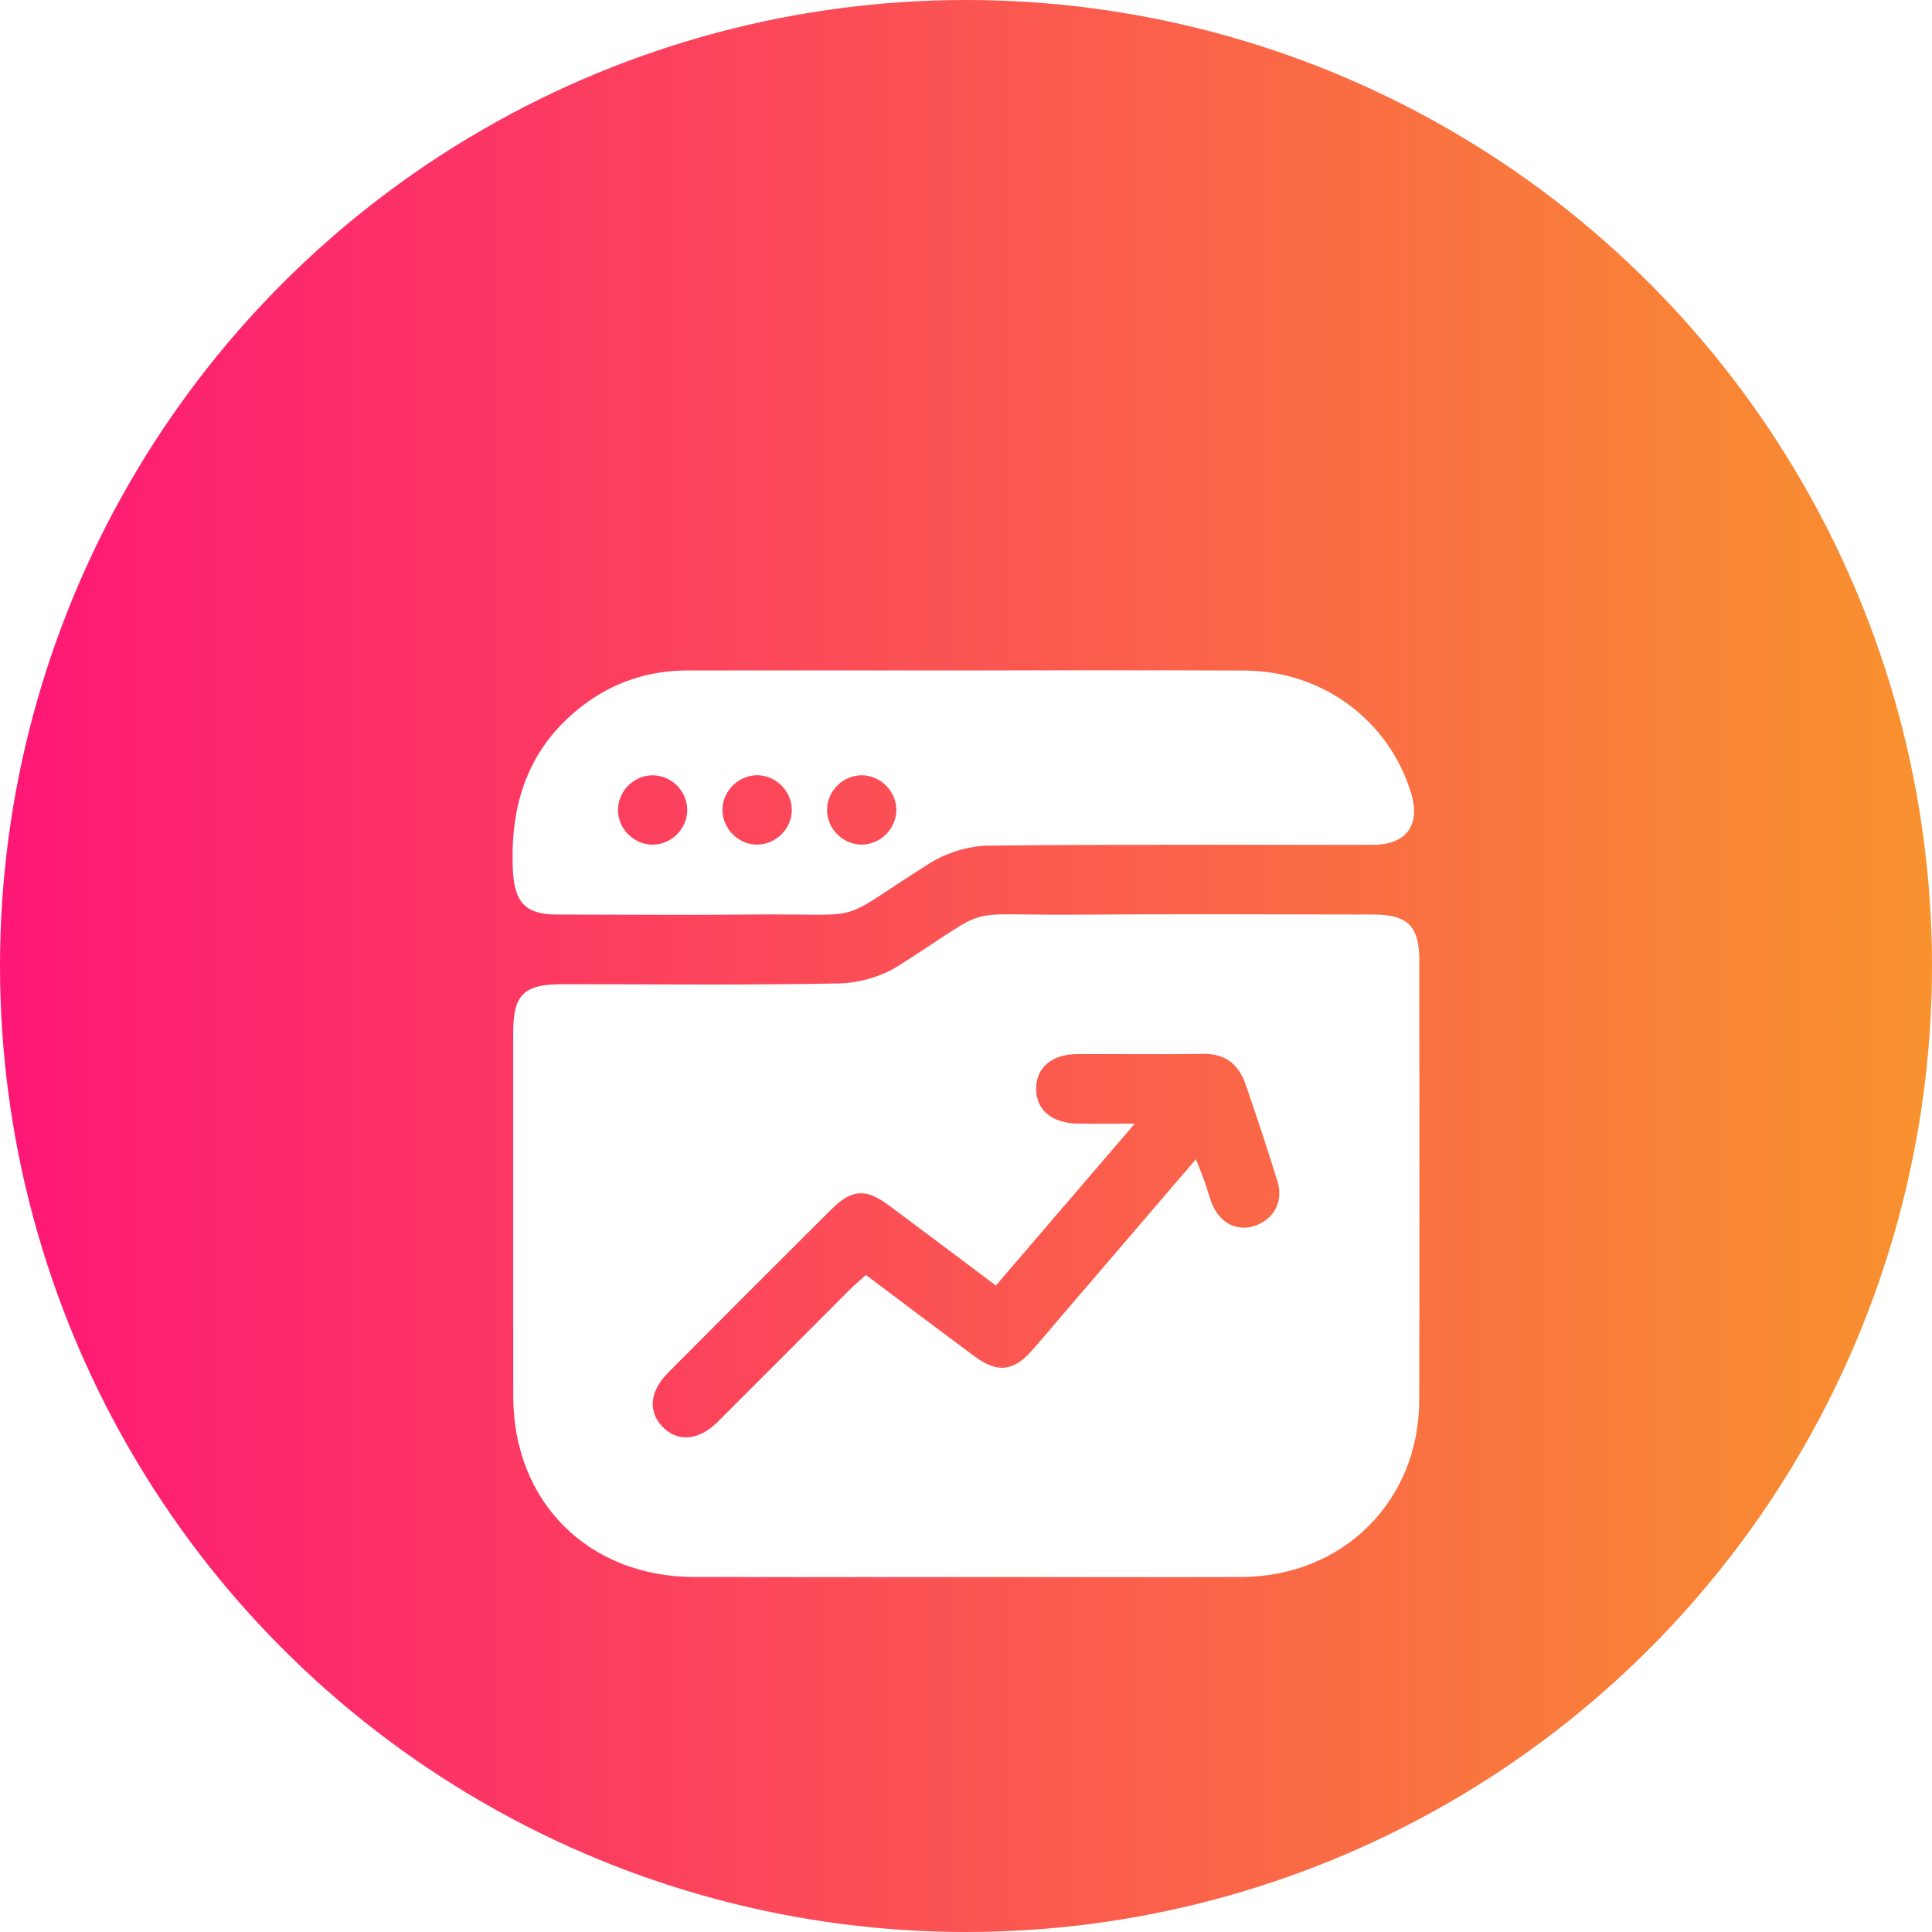
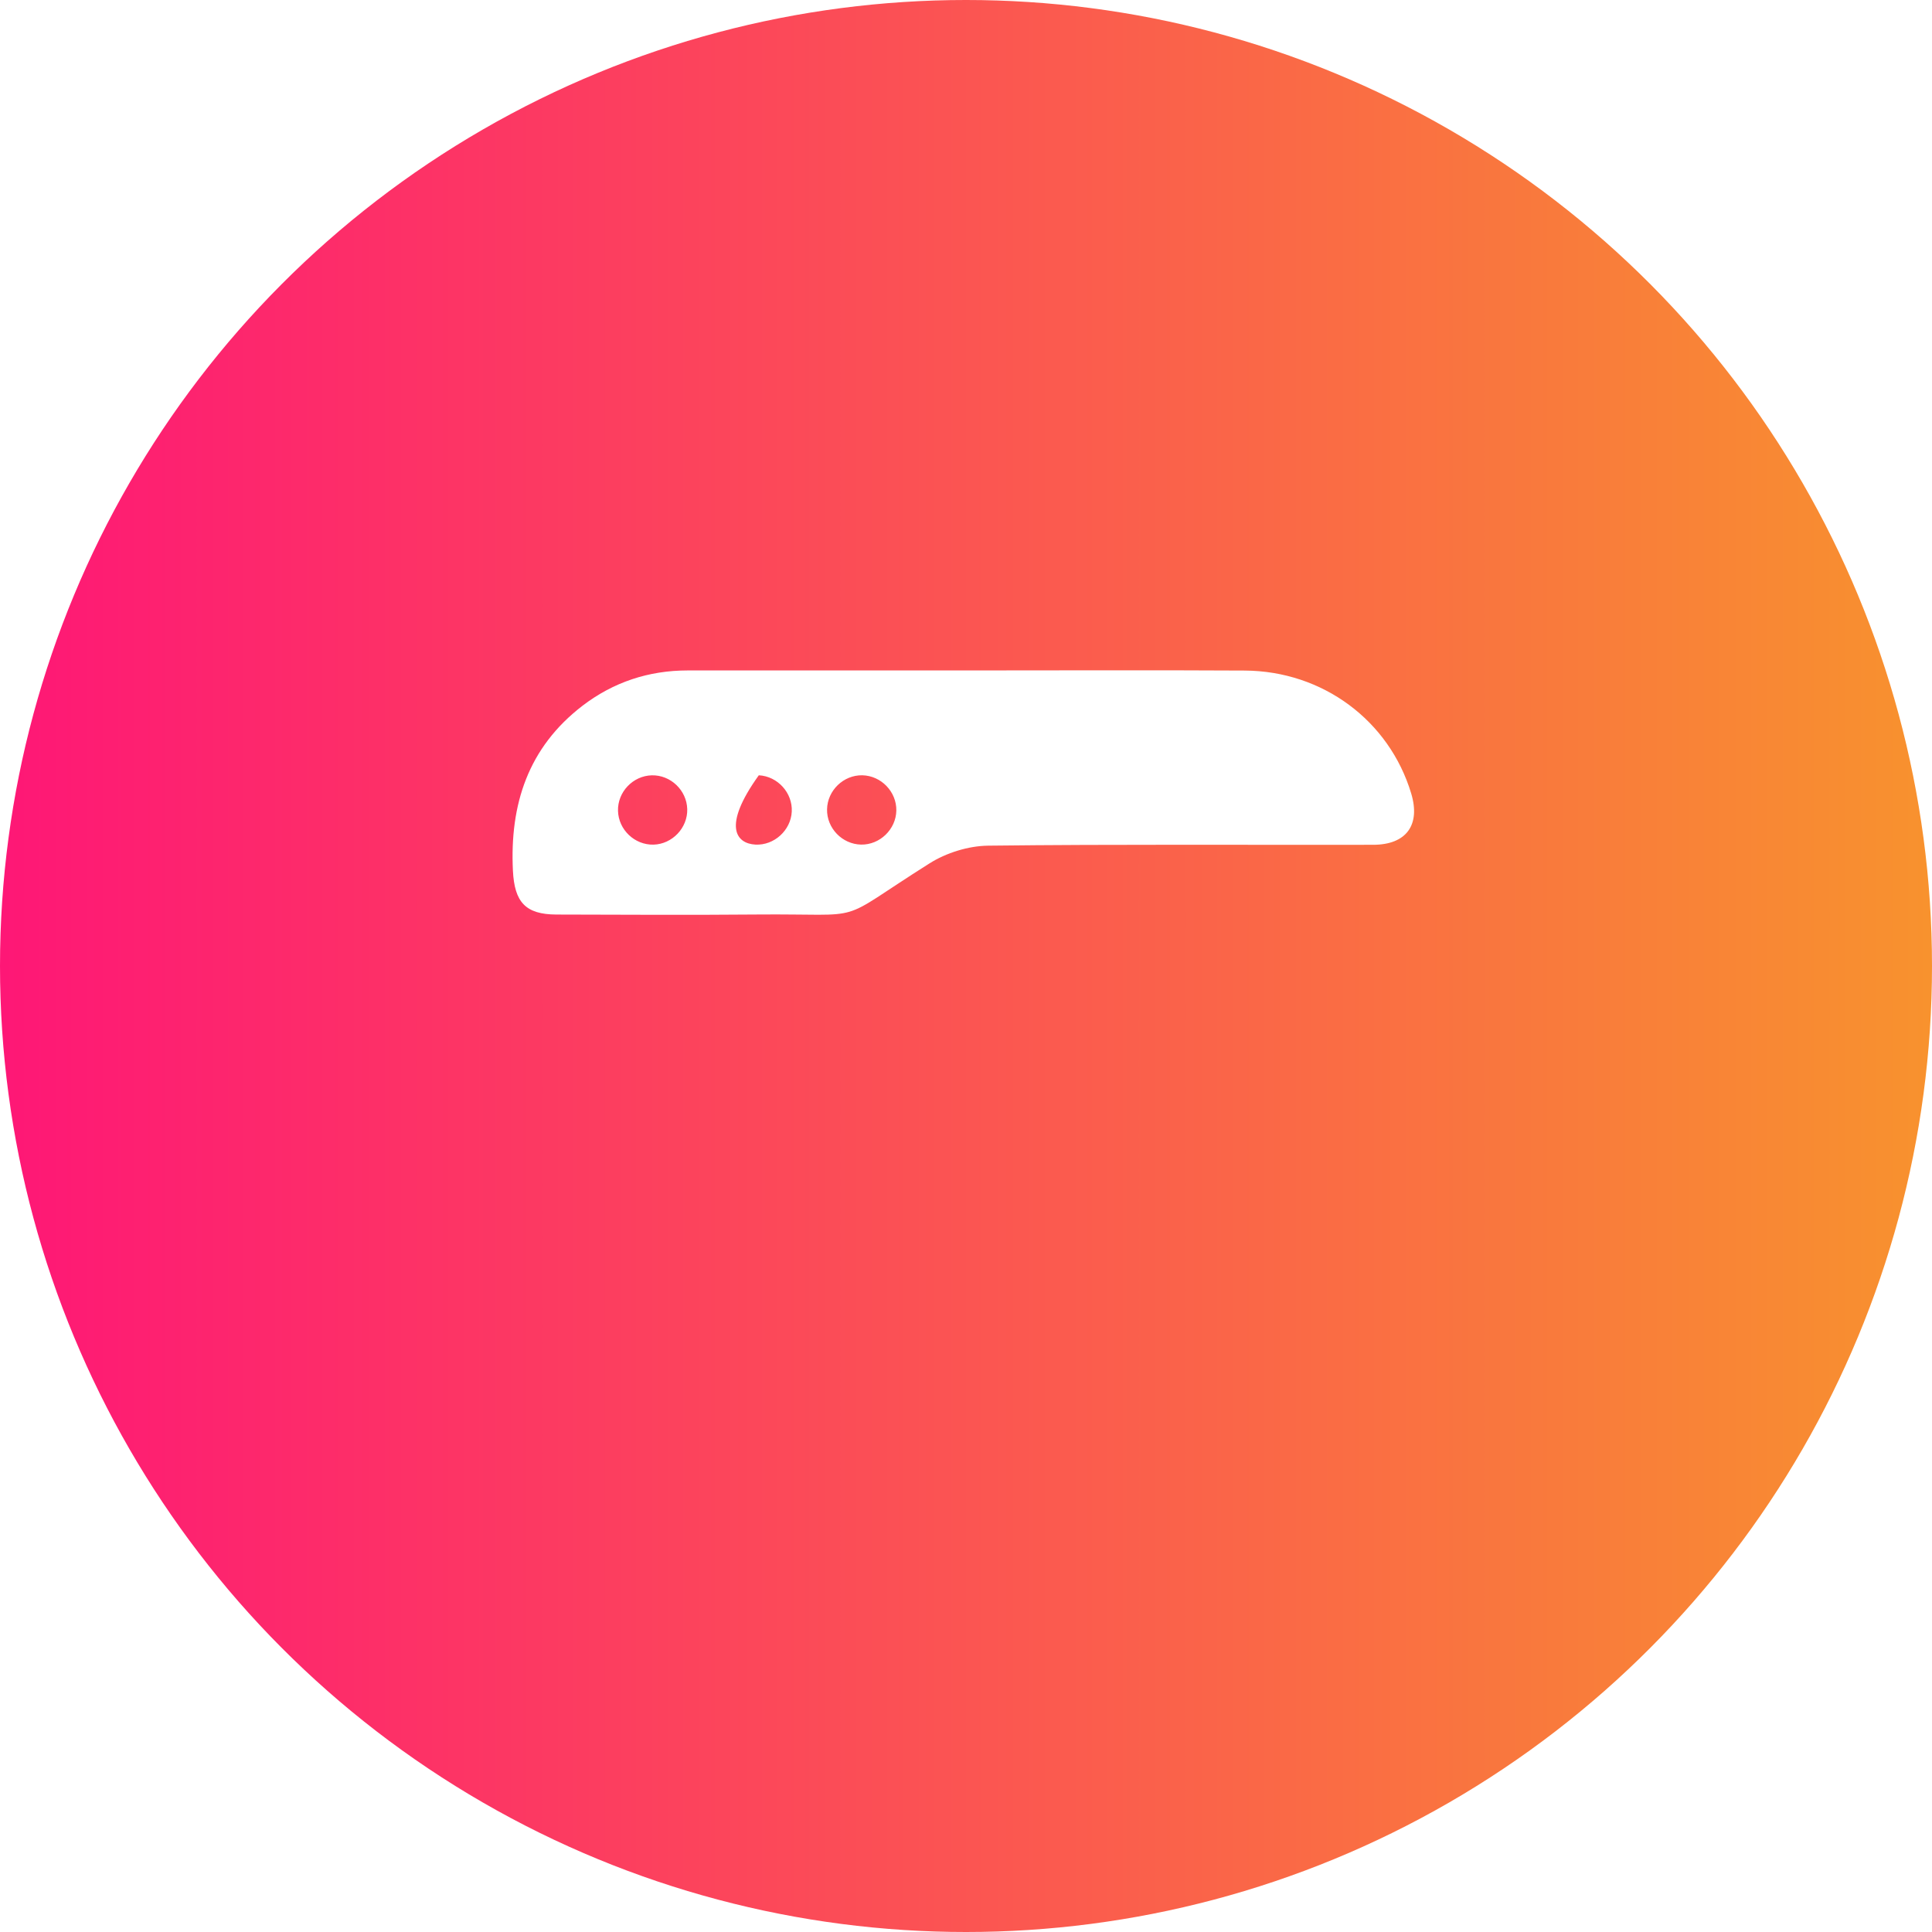
<svg xmlns="http://www.w3.org/2000/svg" width="49" height="49" viewBox="0 0 49 49" fill="none">
  <circle cx="24.5" cy="24.5" r="24.5" fill="url(#paint0_linear_1066_586)" />
  <g filter="url(#filter0_d_1066_586)">
-     <path d="M24.517 35.998C22.217 35.998 19.916 36.001 17.616 35.997C14.925 35.994 13.02 34.098 13.017 31.416C13.014 28.34 13.016 25.265 13.016 22.19C13.016 21.222 13.282 20.962 14.27 20.962C16.607 20.961 18.945 20.988 21.281 20.942C21.784 20.932 22.346 20.771 22.77 20.505C25.282 18.921 24.228 19.22 27.212 19.198C29.752 19.179 32.292 19.192 34.831 19.195C35.7 19.196 35.996 19.488 35.997 20.348C35.999 24.067 36.003 27.787 35.996 31.506C35.99 34.076 34.058 35.991 31.474 35.997C29.154 36.003 26.835 35.998 24.517 35.998ZM25.258 28.604C24.327 27.906 23.434 27.231 22.535 26.564C21.955 26.134 21.598 26.161 21.082 26.675C19.699 28.051 18.321 29.431 16.945 30.814C16.481 31.281 16.431 31.791 16.794 32.177C17.172 32.581 17.716 32.545 18.197 32.067C19.319 30.95 20.434 29.827 21.554 28.707C21.68 28.582 21.816 28.468 21.962 28.336C22.903 29.042 23.811 29.73 24.727 30.407C25.293 30.828 25.705 30.781 26.168 30.257C26.449 29.94 26.718 29.614 26.995 29.293C28.093 28.011 29.192 26.73 30.332 25.4C30.424 25.636 30.493 25.801 30.554 25.972C30.621 26.162 30.668 26.361 30.746 26.546C30.954 27.041 31.404 27.25 31.86 27.078C32.322 26.903 32.553 26.46 32.4 25.962C32.145 25.137 31.873 24.317 31.59 23.5C31.418 23 31.084 22.719 30.516 22.729C29.449 22.746 28.382 22.729 27.315 22.735C26.668 22.738 26.273 23.085 26.279 23.624C26.284 24.157 26.682 24.489 27.334 24.497C27.778 24.503 28.223 24.498 28.78 24.498C27.546 25.936 26.41 27.261 25.258 28.604Z" fill="white" />
-     <path d="M24.506 13.004C26.86 13.004 29.215 12.994 31.569 13.007C33.548 13.018 35.233 14.275 35.791 16.123C36.032 16.921 35.67 17.424 34.829 17.426C31.573 17.432 28.317 17.41 25.061 17.448C24.562 17.454 24.002 17.628 23.577 17.896C21.09 19.464 22.111 19.167 19.189 19.194C17.497 19.209 15.804 19.199 14.112 19.195C13.326 19.192 13.049 18.879 13.009 18.085C12.926 16.401 13.395 14.958 14.773 13.9C15.557 13.3 16.453 13.004 17.442 13.004C19.796 13.004 22.152 13.004 24.506 13.004ZM16.574 17.422C17.05 17.41 17.443 16.996 17.43 16.521C17.417 16.042 17.007 15.652 16.53 15.664C16.053 15.676 15.661 16.087 15.674 16.565C15.687 17.044 16.096 17.433 16.574 17.422ZM20.081 16.585C20.105 16.11 19.724 15.688 19.245 15.663C18.771 15.639 18.348 16.022 18.324 16.499C18.301 16.975 18.682 17.395 19.159 17.421C19.633 17.446 20.058 17.059 20.081 16.585ZM21.87 15.663C21.393 15.654 20.985 16.049 20.976 16.526C20.967 17.005 21.36 17.411 21.839 17.421C22.314 17.43 22.725 17.034 22.733 16.557C22.741 16.08 22.348 15.673 21.87 15.663Z" fill="white" />
+     <path d="M24.506 13.004C26.86 13.004 29.215 12.994 31.569 13.007C33.548 13.018 35.233 14.275 35.791 16.123C36.032 16.921 35.67 17.424 34.829 17.426C31.573 17.432 28.317 17.41 25.061 17.448C24.562 17.454 24.002 17.628 23.577 17.896C21.09 19.464 22.111 19.167 19.189 19.194C17.497 19.209 15.804 19.199 14.112 19.195C13.326 19.192 13.049 18.879 13.009 18.085C12.926 16.401 13.395 14.958 14.773 13.9C15.557 13.3 16.453 13.004 17.442 13.004C19.796 13.004 22.152 13.004 24.506 13.004ZM16.574 17.422C17.05 17.41 17.443 16.996 17.43 16.521C17.417 16.042 17.007 15.652 16.53 15.664C16.053 15.676 15.661 16.087 15.674 16.565C15.687 17.044 16.096 17.433 16.574 17.422ZM20.081 16.585C20.105 16.11 19.724 15.688 19.245 15.663C18.301 16.975 18.682 17.395 19.159 17.421C19.633 17.446 20.058 17.059 20.081 16.585ZM21.87 15.663C21.393 15.654 20.985 16.049 20.976 16.526C20.967 17.005 21.36 17.411 21.839 17.421C22.314 17.43 22.725 17.034 22.733 16.557C22.741 16.08 22.348 15.673 21.87 15.663Z" fill="white" />
  </g>
  <defs>
    <filter id="filter0_d_1066_586" x="9" y="13" width="31" height="31" filterUnits="userSpaceOnUse" color-interpolation-filters="sRGB">
      <feFlood flood-opacity="0" result="BackgroundImageFix" />
      <feColorMatrix in="SourceAlpha" type="matrix" values="0 0 0 0 0 0 0 0 0 0 0 0 0 0 0 0 0 0 127 0" result="hardAlpha" />
      <feOffset dy="4" />
      <feGaussianBlur stdDeviation="2" />
      <feComposite in2="hardAlpha" operator="out" />
      <feColorMatrix type="matrix" values="0 0 0 0 0 0 0 0 0 0 0 0 0 0 0 0 0 0 0.25 0" />
      <feBlend mode="normal" in2="BackgroundImageFix" result="effect1_dropShadow_1066_586" />
      <feBlend mode="normal" in="SourceGraphic" in2="effect1_dropShadow_1066_586" result="shape" />
    </filter>
    <linearGradient id="paint0_linear_1066_586" x1="0" y1="24.5" x2="49" y2="24.5" gradientUnits="userSpaceOnUse">
      <stop stop-color="#FE1776" />
      <stop offset="1" stop-color="#F8922E" />
    </linearGradient>
  </defs>
</svg>